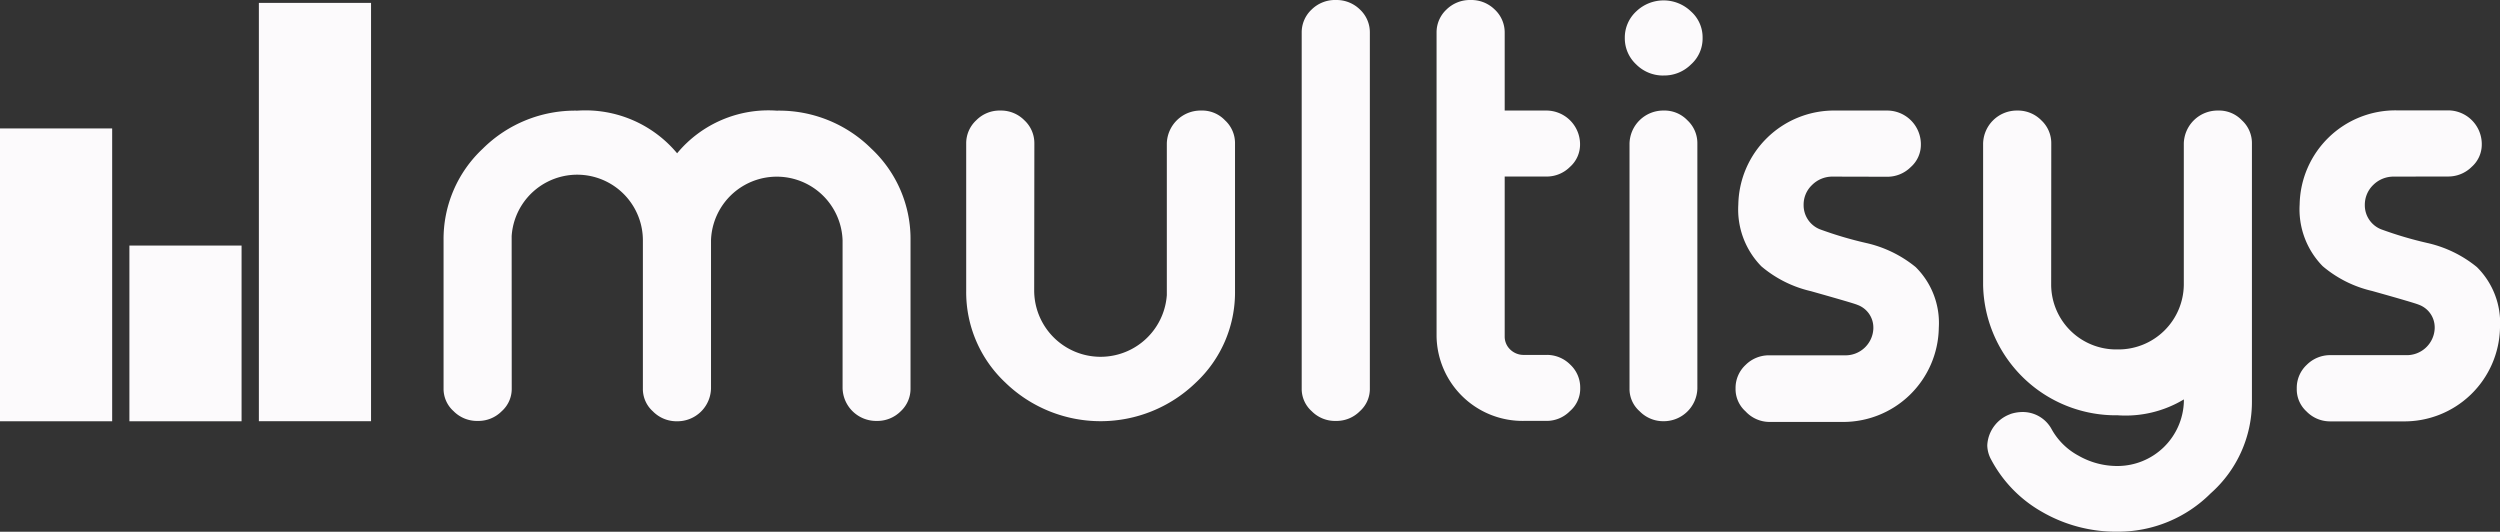
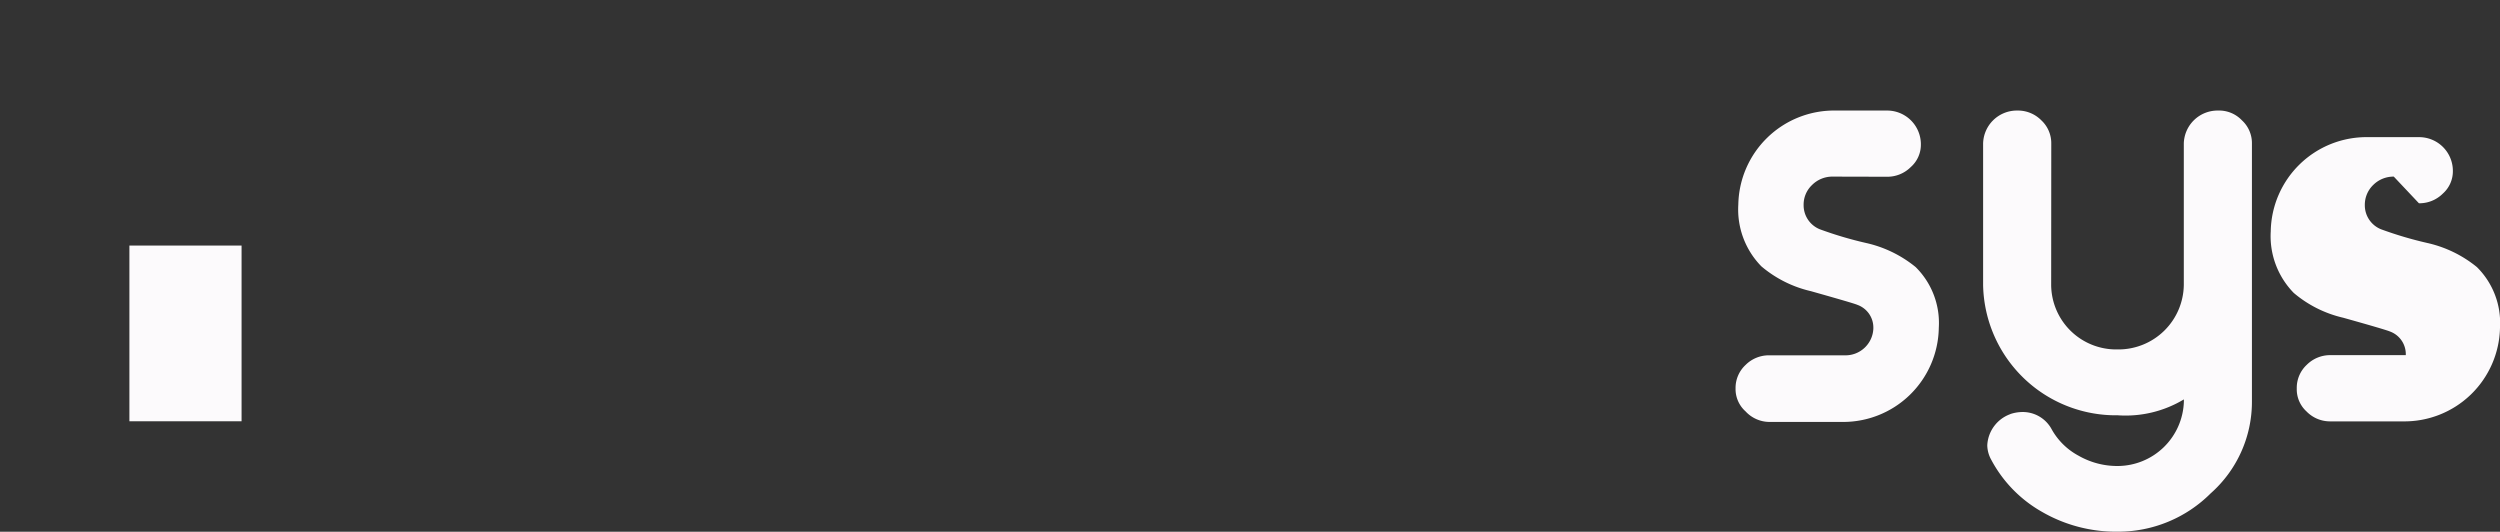
<svg xmlns="http://www.w3.org/2000/svg" width="72.661" height="15.455" viewBox="0 0 72.661 15.455">
  <rect x="0" y="0" width="72.661" height="15.455" fill="#333333" stroke="none" />
  <defs>
    <clipPath id="clip-path">
      <rect id="Rectangle_11235" data-name="Rectangle 11235" width="72.661" height="15.455" fill="#fcfafc" />
    </clipPath>
  </defs>
  <g id="Group_32035" data-name="Group 32035" transform="translate(0 0)">
    <g id="Group_22408" data-name="Group 22408" transform="translate(0 0)" clip-path="url(#clip-path)">
-       <path id="Path_20858" data-name="Path 20858" d="M64.749,11.294a.868.868,0,0,1-.29.657.953.953,0,0,1-.688.283h-.023a.953.953,0,0,1-.688-.283.87.87,0,0,1-.292-.665v-4.3a3.591,3.591,0,0,1,1.14-2.665,3.806,3.806,0,0,1,2.748-1.105,3.47,3.47,0,0,1,2.9,1.239,3.446,3.446,0,0,1,2.894-1.239A3.806,3.806,0,0,1,75.2,4.319a3.591,3.591,0,0,1,1.14,2.665v4.31a.891.891,0,0,1-.283.657.961.961,0,0,1-.7.283h-.014a.977.977,0,0,1-.978-.948v-4.3a1.913,1.913,0,0,0-3.824,0v4.31a.977.977,0,0,1-.978.948h-.014a.961.961,0,0,1-.7-.291.87.87,0,0,1-.288-.657V6.984a1.909,1.909,0,0,0-3.814-.121q0,.061,0,.121ZM79.934,8.456a1.93,1.93,0,0,0,3.855.122q0-.061,0-.122V4.169a.982.982,0,0,1,.986-.956h.018a.913.913,0,0,1,.686.283.9.9,0,0,1,.292.673V8.456a3.586,3.586,0,0,1-1.148,2.673,3.977,3.977,0,0,1-5.5.017l-.017-.017a3.6,3.6,0,0,1-1.148-2.673V4.169a.909.909,0,0,1,.292-.673.949.949,0,0,1,.686-.283h.025a.953.953,0,0,1,.688.283.906.906,0,0,1,.29.673ZM88.71,0A.97.97,0,0,1,89.4.275a.906.906,0,0,1,.29.673V11.294a.868.868,0,0,1-.29.657.953.953,0,0,1-.688.283H88.7a.95.95,0,0,1-.7-.283.869.869,0,0,1-.291-.665V.948A.907.907,0,0,1,88,.275.967.967,0,0,1,88.7,0Zm3.921,0a.968.968,0,0,1,.686.275.909.909,0,0,1,.292.673V3.213h1.212a.981.981,0,0,1,.978.956v.014a.865.865,0,0,1-.292.667.955.955,0,0,1-.686.281H93.609V9.78a.516.516,0,0,0,.16.378.556.556,0,0,0,.411.157h.647a.956.956,0,0,1,.686.281.909.909,0,0,1,.291.675v.016a.862.862,0,0,1-.3.663.948.948,0,0,1-.686.283h-.647A2.5,2.5,0,0,1,91.629,9.78V.948a.906.906,0,0,1,.29-.673A.97.97,0,0,1,92.6,0Zm5.6,3.213a.919.919,0,0,1,.688.283.907.907,0,0,1,.29.673v7.125a.977.977,0,0,1-.978.948h-.016a.957.957,0,0,1-.686-.291.862.862,0,0,1-.292-.665V4.169a.982.982,0,0,1,.986-.956Zm0-1.018a1.1,1.1,0,0,1-.8-.323A1.037,1.037,0,0,1,97.1,1.1a1.033,1.033,0,0,1,.333-.769,1.148,1.148,0,0,1,1.589,0l0,0a1.007,1.007,0,0,1,.339.769,1.011,1.011,0,0,1-.339.775,1.1,1.1,0,0,1-.8.319" transform="translate(-49.876 0)" fill="#fcfafc" />
-       <path id="Path_20859" data-name="Path 20859" d="M248.41,18.035a.834.834,0,0,0-.6.245.785.785,0,0,0-.244.58.752.752,0,0,0,.47.705,10.912,10.912,0,0,0,1.349.4,3.476,3.476,0,0,1,1.438.7,2.284,2.284,0,0,1,.672,1.765,2.779,2.779,0,0,1-2.82,2.735H246.56a.95.95,0,0,1-.682-.307.868.868,0,0,1-.29-.665v-.016a.912.912,0,0,1,.29-.667.96.96,0,0,1,.688-.281h2.187a.81.81,0,0,0,.84-.778c0-.012,0-.024,0-.036a.7.7,0,0,0-.46-.651c-.08-.036-.534-.167-1.357-.4a3.407,3.407,0,0,1-1.438-.721,2.359,2.359,0,0,1-.67-1.793,2.784,2.784,0,0,1,2.82-2.735h1.5a.981.981,0,0,1,.986.956v.018a.865.865,0,0,1-.292.667.963.963,0,0,1-.694.283Zm6.351,3.151a1.889,1.889,0,0,0,1.906,1.872h.027a1.9,1.9,0,0,0,1.922-1.872V17.071a.982.982,0,0,1,.986-.956h.016a.914.914,0,0,1,.686.283.9.9,0,0,1,.292.673v7.5a3.55,3.55,0,0,1-1.2,2.671,3.8,3.8,0,0,1-2.7,1.113,4.3,4.3,0,0,1-2.208-.58,3.772,3.772,0,0,1-1.471-1.514.892.892,0,0,1-.113-.414,1.015,1.015,0,0,1,.647-.9l.033-.014a1.135,1.135,0,0,1,.348-.056.954.954,0,0,1,.848.51,1.944,1.944,0,0,0,.776.759,2.262,2.262,0,0,0,1.14.3,1.932,1.932,0,0,0,1.922-1.872v-.064a3.28,3.28,0,0,1-1.922.462,3.859,3.859,0,0,1-3.913-3.784V17.071a.981.981,0,0,1,.978-.956h.025a.953.953,0,0,1,.688.283.907.907,0,0,1,.29.673Zm9.958-3.151a.835.835,0,0,0-.6.245.8.8,0,0,0-.242.58.751.751,0,0,0,.47.705,10.919,10.919,0,0,0,1.35.4,3.48,3.48,0,0,1,1.438.7,2.285,2.285,0,0,1,.671,1.765,2.779,2.779,0,0,1-2.826,2.719h-2.112a.952.952,0,0,1-.688-.291.869.869,0,0,1-.281-.657V24.18a.914.914,0,0,1,.291-.675.96.96,0,0,1,.688-.281h2.19a.811.811,0,0,0,.84-.778c0-.012,0-.024,0-.036a.7.7,0,0,0-.46-.651q-.124-.054-1.358-.4a3.4,3.4,0,0,1-1.438-.721,2.359,2.359,0,0,1-.669-1.793,2.784,2.784,0,0,1,2.82-2.735h1.487a.981.981,0,0,1,.986.956v.018a.865.865,0,0,1-.292.667.963.963,0,0,1-.694.281Z" transform="translate(-195.145 -12.902)" fill="#fcfafc" />
-       <rect id="Rectangle_11232" data-name="Rectangle 11232" width="3.26" height="8.511" transform="translate(0 3.733)" fill="#fcfafc" />
+       <path id="Path_20859" data-name="Path 20859" d="M248.41,18.035a.834.834,0,0,0-.6.245.785.785,0,0,0-.244.58.752.752,0,0,0,.47.705,10.912,10.912,0,0,0,1.349.4,3.476,3.476,0,0,1,1.438.7,2.284,2.284,0,0,1,.672,1.765,2.779,2.779,0,0,1-2.82,2.735H246.56a.95.95,0,0,1-.682-.307.868.868,0,0,1-.29-.665v-.016a.912.912,0,0,1,.29-.667.96.96,0,0,1,.688-.281h2.187a.81.81,0,0,0,.84-.778c0-.012,0-.024,0-.036a.7.7,0,0,0-.46-.651c-.08-.036-.534-.167-1.357-.4a3.407,3.407,0,0,1-1.438-.721,2.359,2.359,0,0,1-.67-1.793,2.784,2.784,0,0,1,2.82-2.735h1.5a.981.981,0,0,1,.986.956v.018a.865.865,0,0,1-.292.667.963.963,0,0,1-.694.283Zm6.351,3.151a1.889,1.889,0,0,0,1.906,1.872h.027a1.9,1.9,0,0,0,1.922-1.872V17.071a.982.982,0,0,1,.986-.956h.016a.914.914,0,0,1,.686.283.9.9,0,0,1,.292.673v7.5a3.55,3.55,0,0,1-1.2,2.671,3.8,3.8,0,0,1-2.7,1.113,4.3,4.3,0,0,1-2.208-.58,3.772,3.772,0,0,1-1.471-1.514.892.892,0,0,1-.113-.414,1.015,1.015,0,0,1,.647-.9l.033-.014a1.135,1.135,0,0,1,.348-.056.954.954,0,0,1,.848.51,1.944,1.944,0,0,0,.776.759,2.262,2.262,0,0,0,1.14.3,1.932,1.932,0,0,0,1.922-1.872v-.064a3.28,3.28,0,0,1-1.922.462,3.859,3.859,0,0,1-3.913-3.784V17.071a.981.981,0,0,1,.978-.956h.025a.953.953,0,0,1,.688.283.907.907,0,0,1,.29.673Zm9.958-3.151a.835.835,0,0,0-.6.245.8.8,0,0,0-.242.58.751.751,0,0,0,.47.705,10.919,10.919,0,0,0,1.35.4,3.48,3.48,0,0,1,1.438.7,2.285,2.285,0,0,1,.671,1.765,2.779,2.779,0,0,1-2.826,2.719h-2.112a.952.952,0,0,1-.688-.291.869.869,0,0,1-.281-.657V24.18a.914.914,0,0,1,.291-.675.96.96,0,0,1,.688-.281h2.19c0-.012,0-.024,0-.036a.7.7,0,0,0-.46-.651q-.124-.054-1.358-.4a3.4,3.4,0,0,1-1.438-.721,2.359,2.359,0,0,1-.669-1.793,2.784,2.784,0,0,1,2.82-2.735h1.487a.981.981,0,0,1,.986.956v.018a.865.865,0,0,1-.292.667.963.963,0,0,1-.694.281Z" transform="translate(-195.145 -12.902)" fill="#fcfafc" />
      <rect id="Rectangle_11233" data-name="Rectangle 11233" width="3.26" height="5.107" transform="translate(3.761 7.137)" fill="#fcfafc" />
-       <rect id="Rectangle_11234" data-name="Rectangle 11234" width="3.26" height="12.158" transform="translate(7.524 0.084)" fill="#fcfafc" />
    </g>
  </g>
</svg>